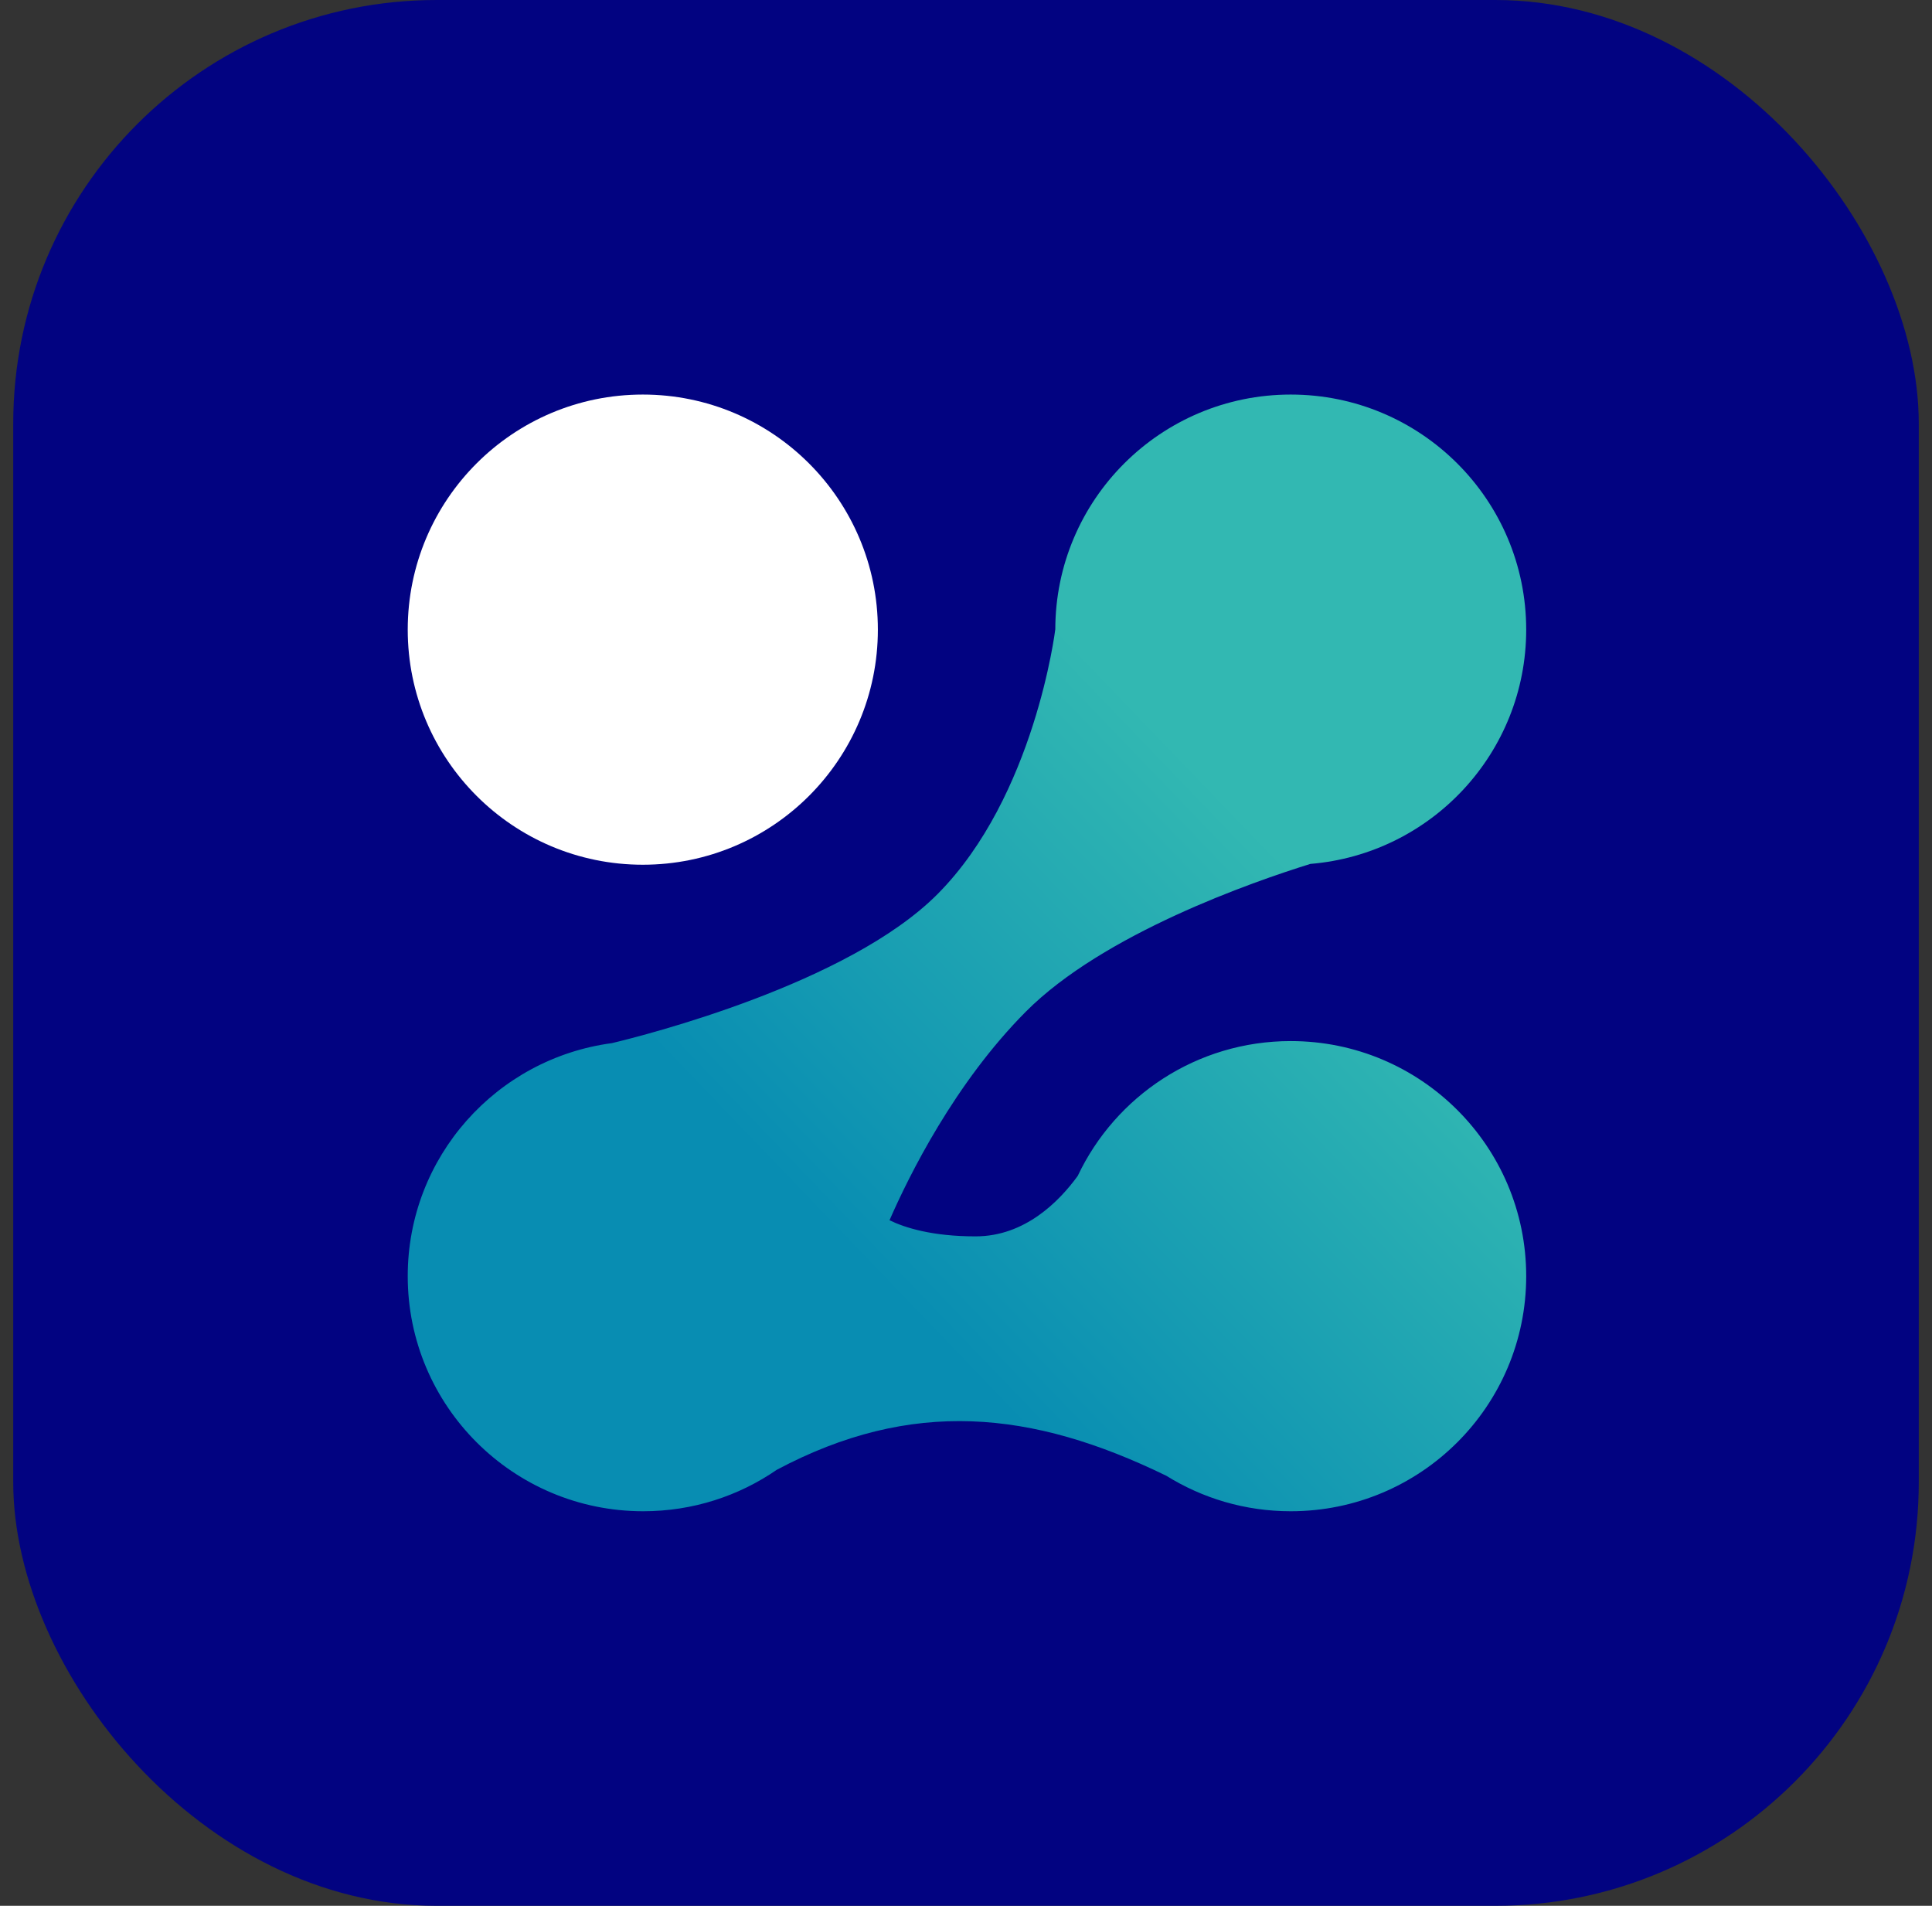
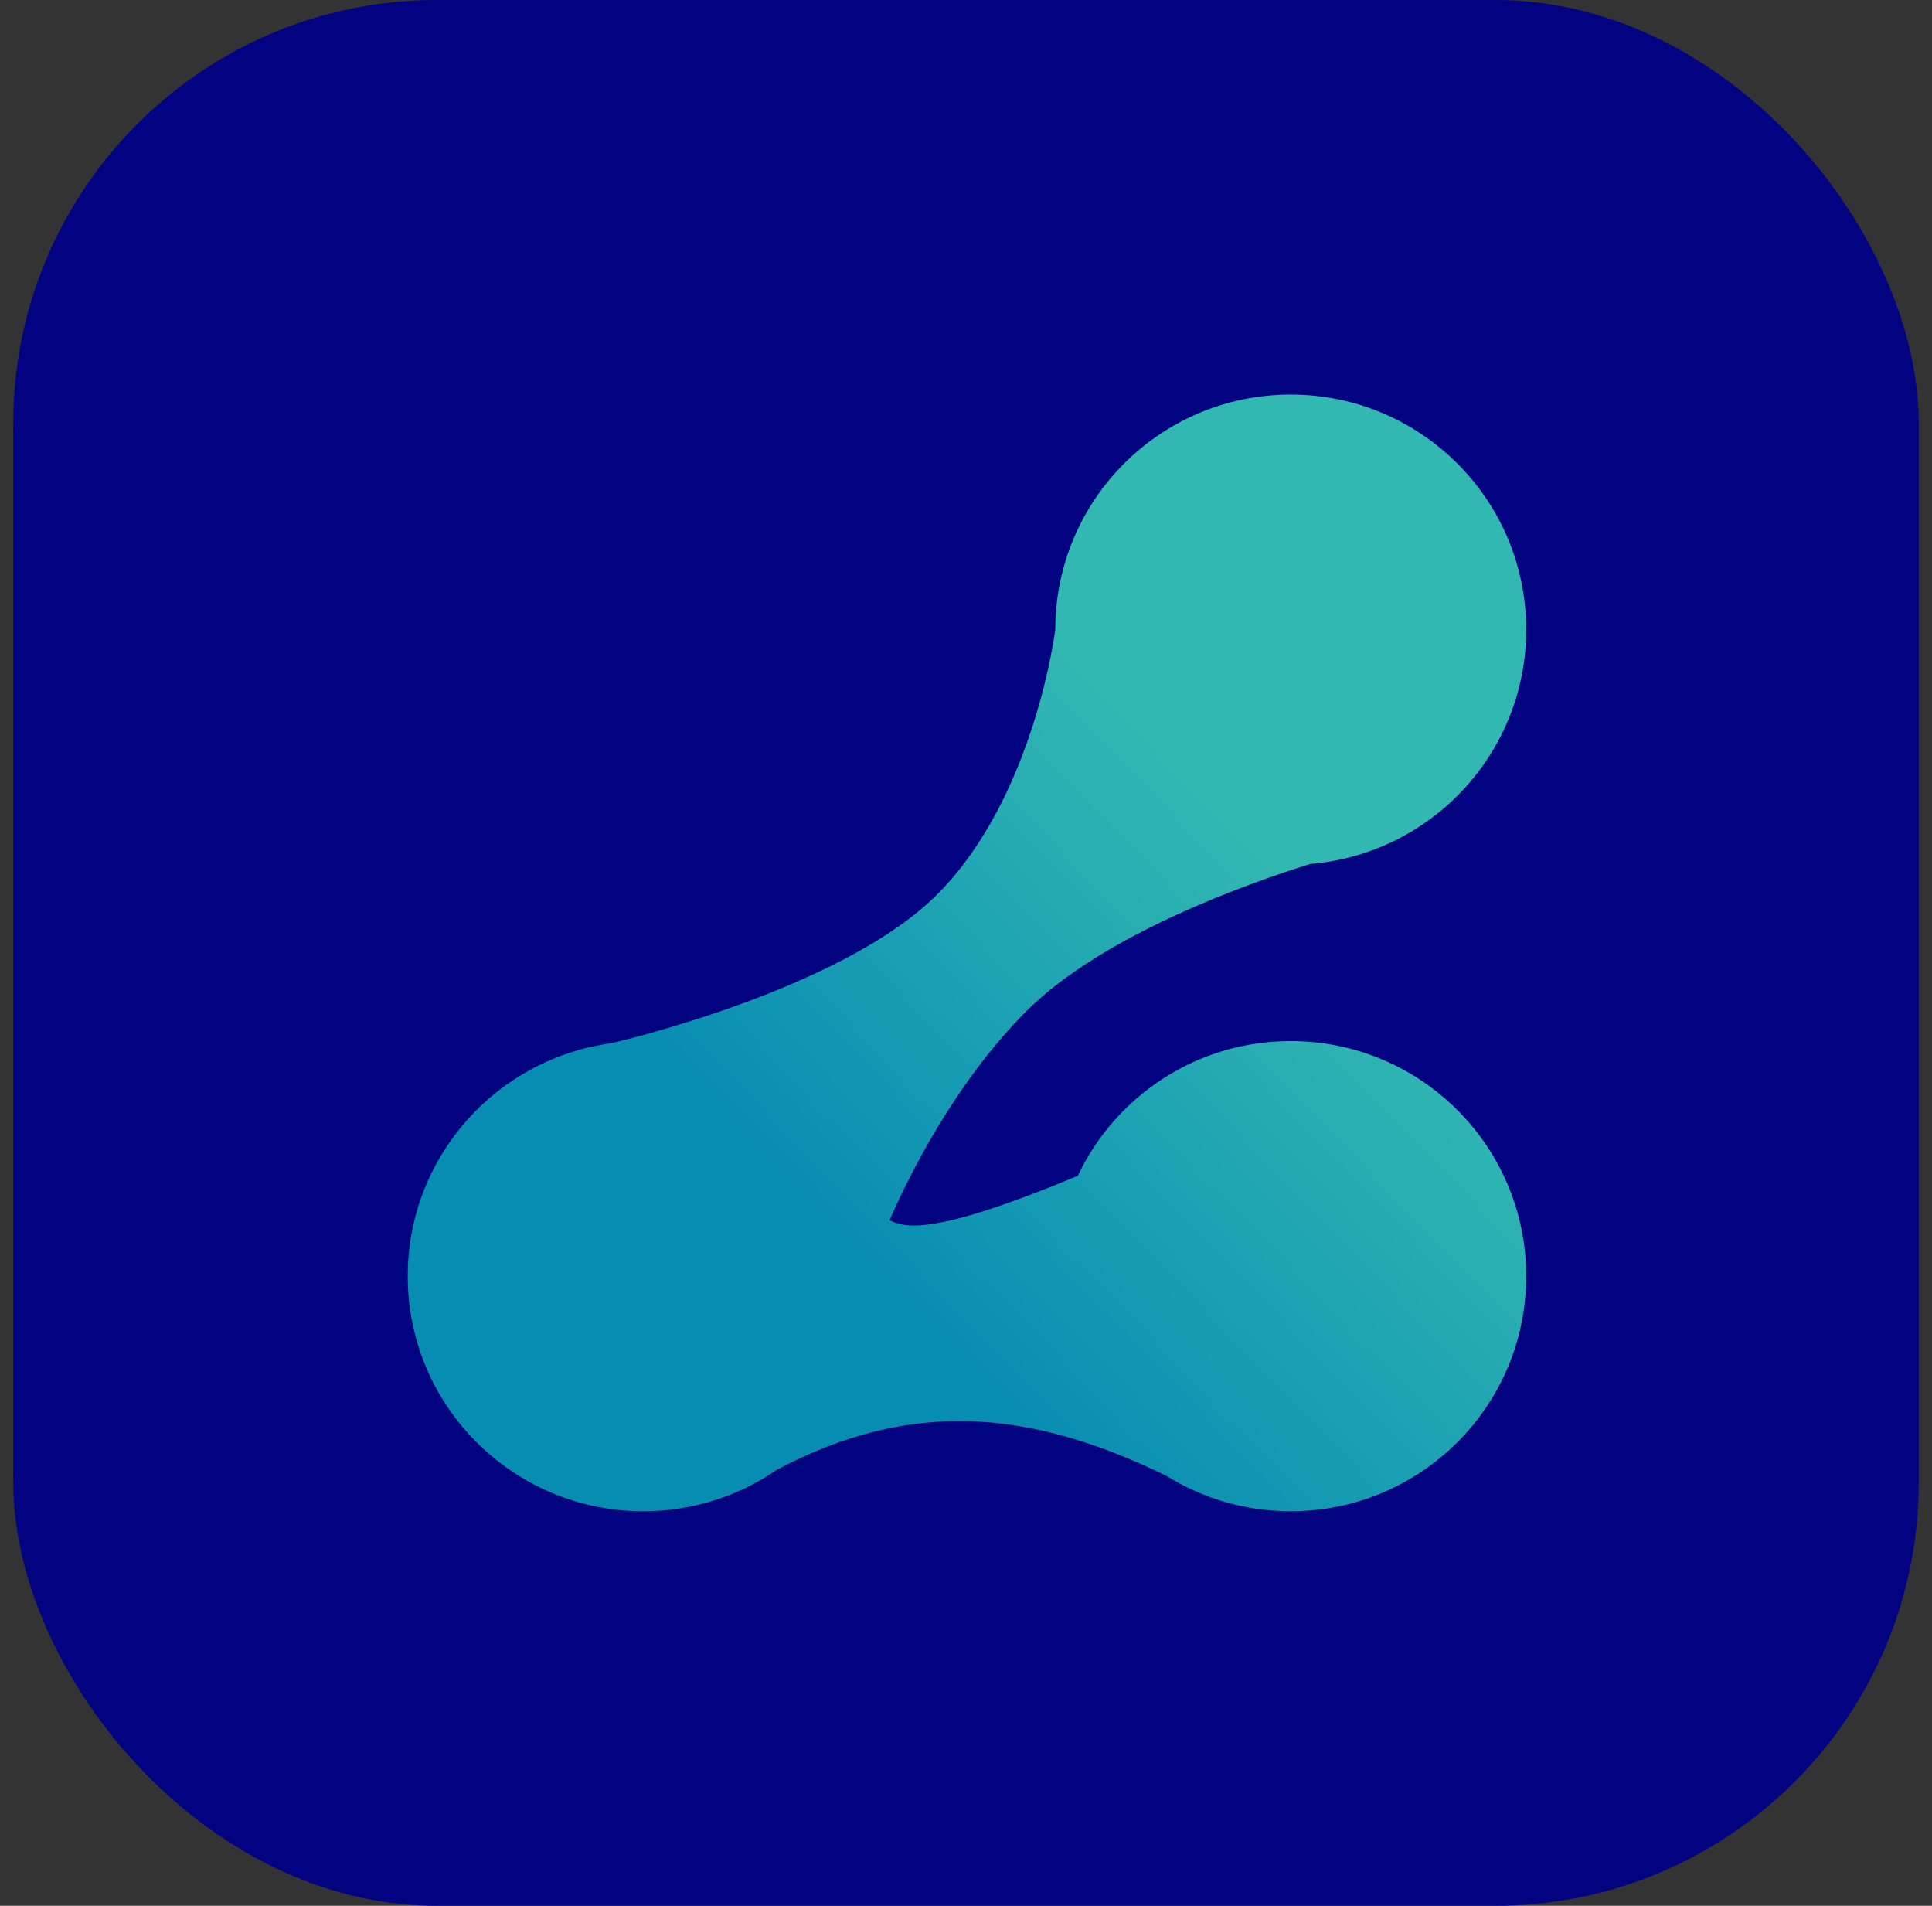
<svg xmlns="http://www.w3.org/2000/svg" width="73" height="72" viewBox="0 0 73 72" fill="none">
  <rect x="0" y="0" width="73" height="72" fill="#333333" stroke="none" />
  <rect x="0.5" width="72" height="72" rx="16" fill="#020381" />
-   <path d="M33.17 23.788C33.17 28.693 29.194 32.669 24.289 32.669C19.384 32.669 15.406 28.693 15.406 23.788C15.406 18.882 19.382 14.906 24.289 14.906C29.192 14.906 33.17 18.882 33.17 23.788Z" fill="white" />
-   <path fill-rule="evenodd" clip-rule="evenodd" d="M49.512 32.638C54.078 32.262 57.667 28.443 57.667 23.788C57.667 18.882 53.684 14.906 48.77 14.906C43.857 14.906 39.874 18.882 39.874 23.788C39.874 23.788 39.874 23.788 39.874 23.789L39.872 23.787C39.872 23.787 39.101 30.083 35.424 33.779C32.056 37.165 24.387 39.106 23.12 39.409C18.765 39.987 15.406 43.708 15.406 48.212C15.406 53.118 19.391 57.094 24.304 57.094C26.178 57.094 27.916 56.516 29.35 55.528C34.443 52.822 38.984 53.275 44.07 55.754C45.434 56.603 47.045 57.094 48.77 57.094C53.684 57.094 57.667 53.118 57.667 48.212C57.667 43.307 53.684 39.331 48.77 39.331C45.214 39.331 42.146 41.414 40.722 44.424C40.028 45.381 38.73 46.709 36.863 46.709C35.221 46.709 34.194 46.384 33.61 46.1C34.347 44.412 36.076 40.919 38.761 38.22C41.693 35.272 47.343 33.312 49.512 32.638Z" fill="url(#paint0_linear_2997_4964)" />
+   <path fill-rule="evenodd" clip-rule="evenodd" d="M49.512 32.638C54.078 32.262 57.667 28.443 57.667 23.788C57.667 18.882 53.684 14.906 48.77 14.906C43.857 14.906 39.874 18.882 39.874 23.788C39.874 23.788 39.874 23.788 39.874 23.789L39.872 23.787C39.872 23.787 39.101 30.083 35.424 33.779C32.056 37.165 24.387 39.106 23.12 39.409C18.765 39.987 15.406 43.708 15.406 48.212C15.406 53.118 19.391 57.094 24.304 57.094C26.178 57.094 27.916 56.516 29.35 55.528C34.443 52.822 38.984 53.275 44.07 55.754C45.434 56.603 47.045 57.094 48.77 57.094C53.684 57.094 57.667 53.118 57.667 48.212C57.667 43.307 53.684 39.331 48.77 39.331C45.214 39.331 42.146 41.414 40.722 44.424C35.221 46.709 34.194 46.384 33.61 46.1C34.347 44.412 36.076 40.919 38.761 38.22C41.693 35.272 47.343 33.312 49.512 32.638Z" fill="url(#paint0_linear_2997_4964)" />
  <defs>
    <linearGradient id="paint0_linear_2997_4964" x1="28.495" y1="43.469" x2="44.407" y2="28.174" gradientUnits="userSpaceOnUse">
      <stop stop-color="#088DB2" />
      <stop offset="1" stop-color="#32B8B2" />
    </linearGradient>
  </defs>
</svg>